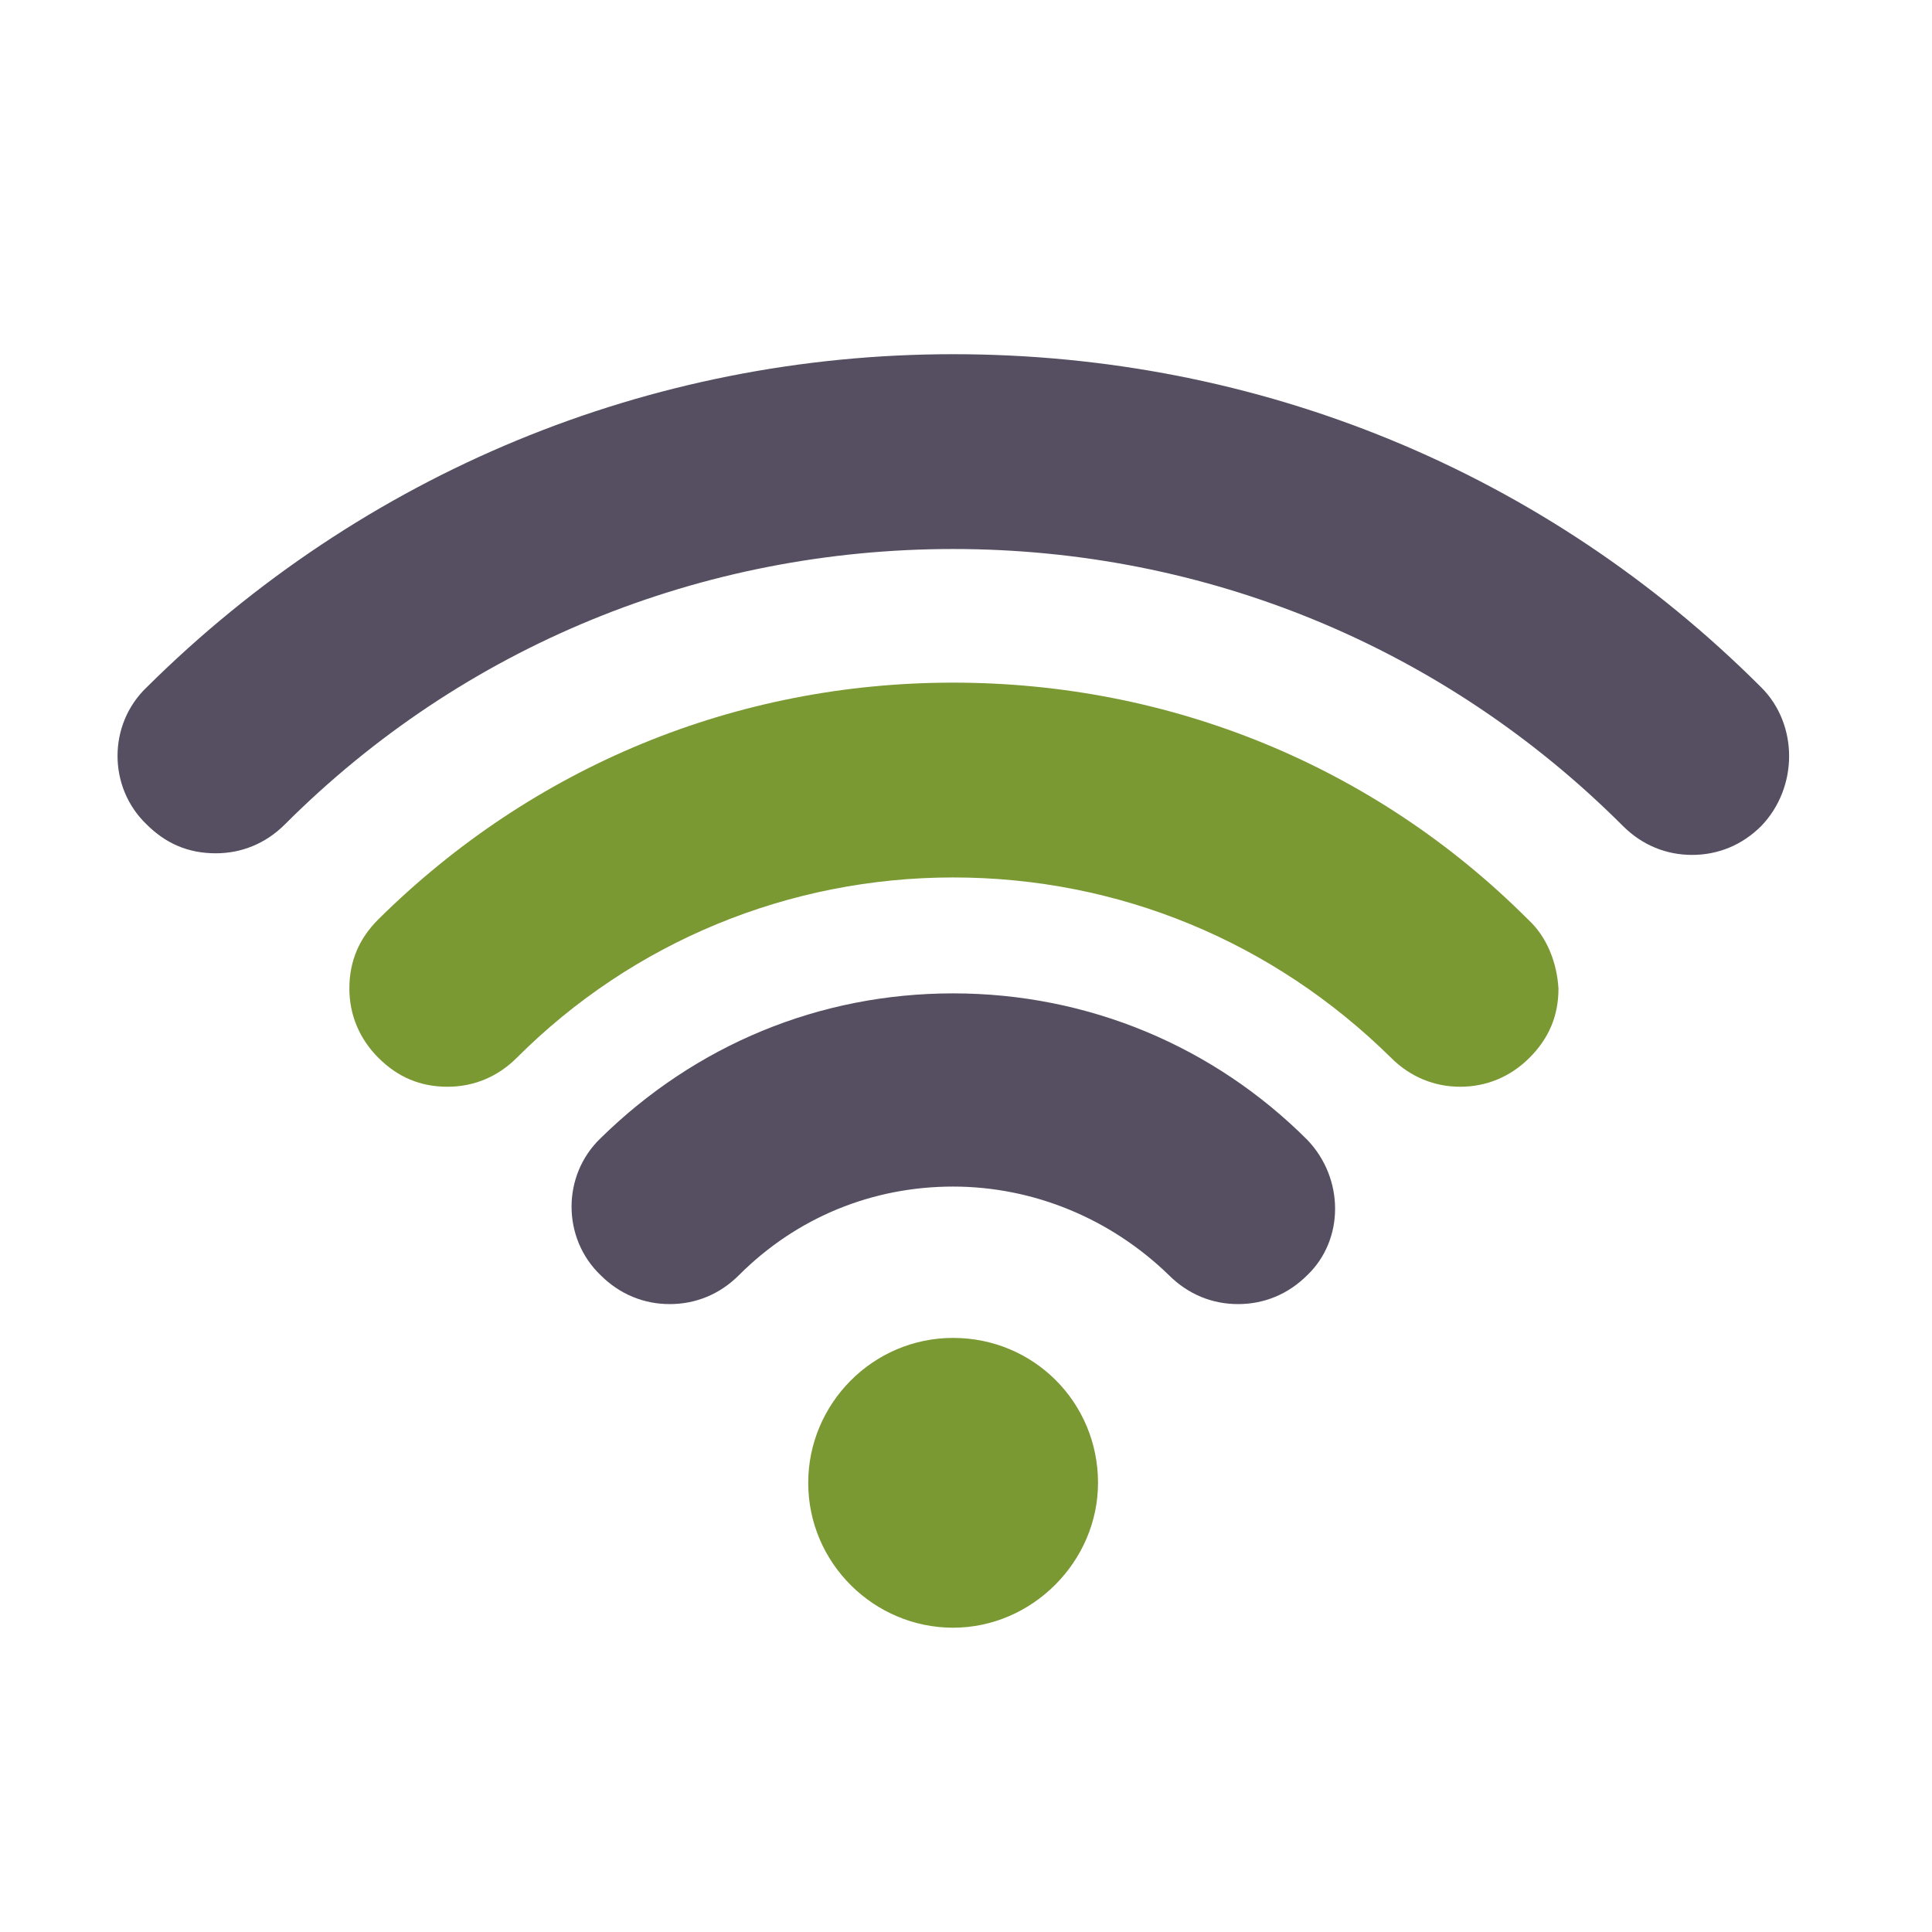
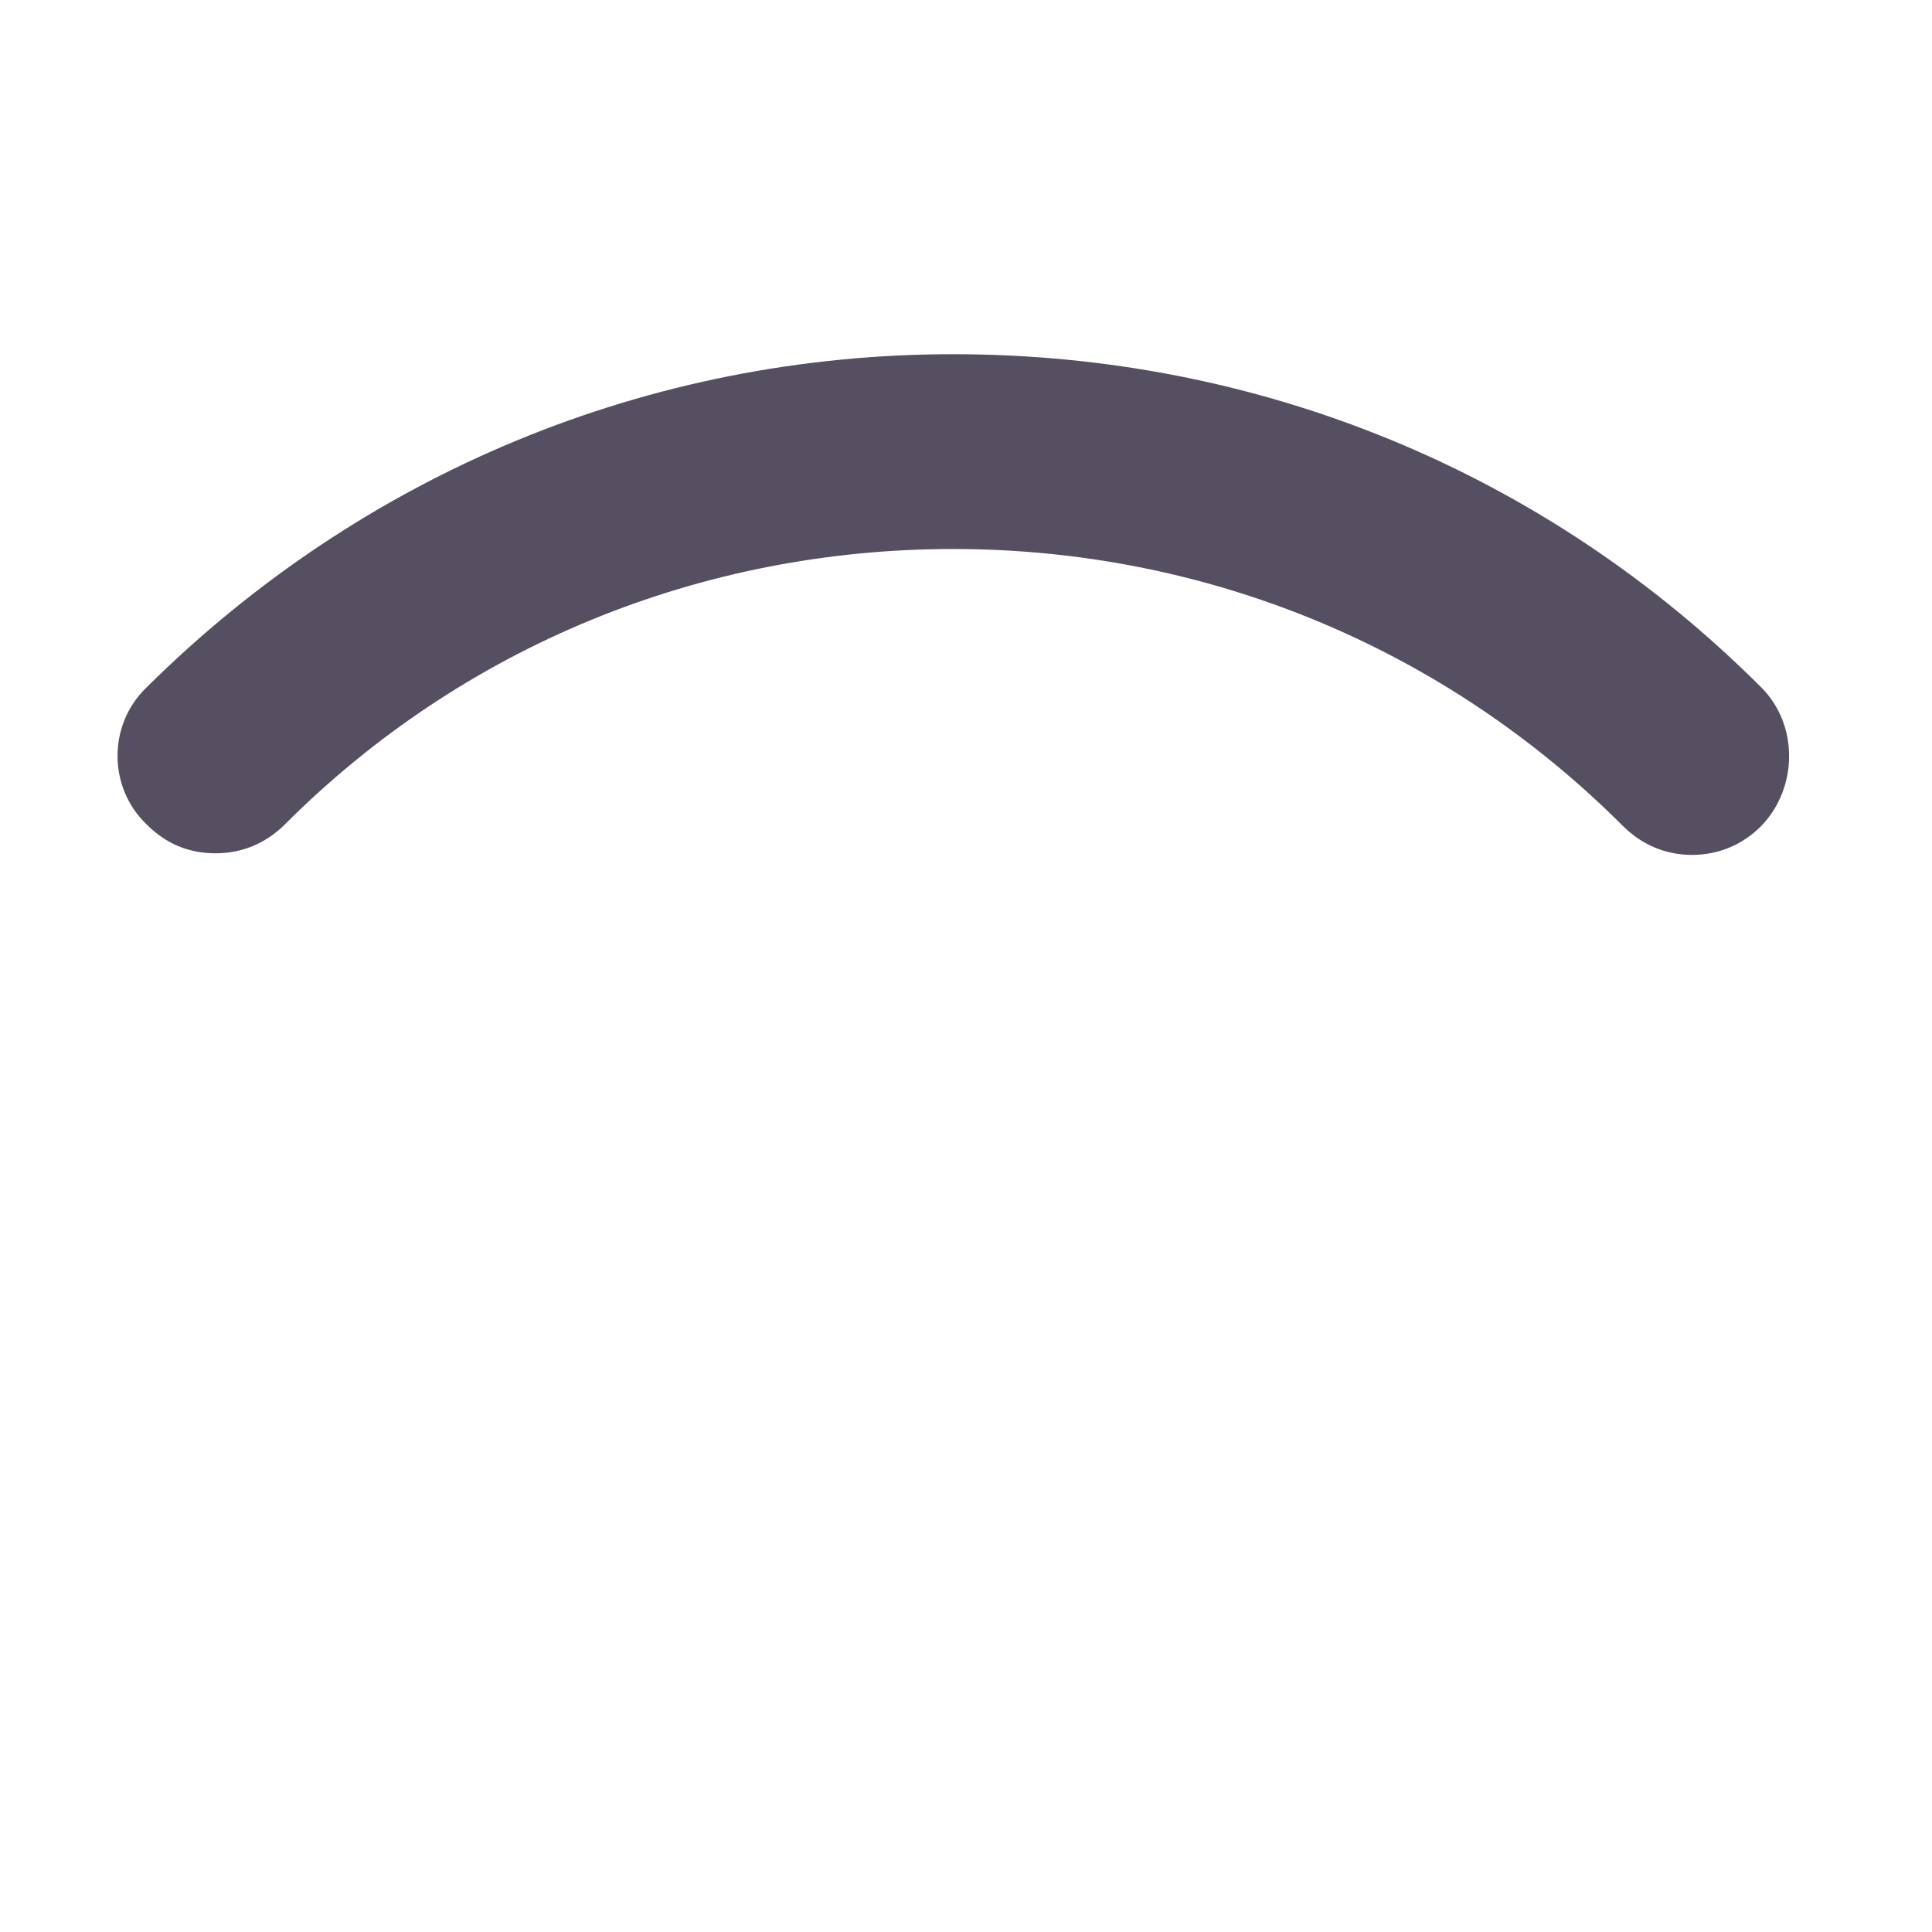
<svg xmlns="http://www.w3.org/2000/svg" version="1.1" id="Livello_1" x="0px" y="0px" viewBox="0 0 120 120" style="enable-background:new 0 0 120 120;" xml:space="preserve">
  <style type="text/css"> .st0{fill:#7A9933;} .st1{fill:#564F61;} </style>
  <g>
    <g>
-       <path class="st0" d="M59.2,83.1c-5,0-9,4.1-9,9c0,5,4.1,9,9,9s9-4.1,9-9C68.2,87.1,64.2,83.1,59.2,83.1z" />
-     </g>
+       </g>
  </g>
  <g>
    <g>
-       <path class="st1" d="M81.2,70.8c-5.8-5.8-13.6-9.1-22-9.1c-8.3,0-16,3.2-21.9,9c-2.4,2.3-2.4,6.2,0,8.5c1.2,1.2,2.7,1.8,4.3,1.8 s3.1-0.6,4.3-1.8c3.6-3.6,8.3-5.5,13.3-5.5s9.8,2,13.4,5.5c1.2,1.2,2.7,1.8,4.3,1.8c1.6,0,3.1-0.6,4.3-1.8 C83.5,77,83.5,73.2,81.2,70.8z" />
-     </g>
+       </g>
  </g>
  <g>
    <g>
      <path class="st1" d="M109.4,42.7C96,29.3,78.2,22,59.2,22c-18.9,0-36.7,7.4-50.1,20.7c-2.4,2.3-2.4,6.2,0,8.5 c1.2,1.2,2.6,1.8,4.3,1.8c1.6,0,3.1-0.6,4.3-1.8c11.1-11.1,25.9-17.1,41.5-17.1c15.7,0,30.5,6.1,41.6,17.2 c1.2,1.2,2.7,1.8,4.3,1.8c1.6,0,3.1-0.6,4.3-1.8C111.7,48.9,111.7,45,109.4,42.7z" />
    </g>
  </g>
  <g>
    <g>
-       <path class="st0" d="M94.9,57.1c-9.5-9.5-22.2-14.7-35.7-14.7s-26.1,5.2-35.7,14.7c-1.2,1.2-1.8,2.6-1.8,4.3 c0,1.6,0.6,3.1,1.8,4.3c1.2,1.2,2.6,1.8,4.3,1.8c1.6,0,3.1-0.6,4.3-1.8c7.2-7.2,16.9-11.2,27.1-11.2c10.3,0,19.9,4,27.2,11.2 c1.2,1.2,2.7,1.8,4.3,1.8s3.1-0.6,4.3-1.8c1.2-1.2,1.8-2.6,1.8-4.3C96.7,59.8,96.1,58.2,94.9,57.1z" />
-     </g>
+       </g>
  </g>
</svg>